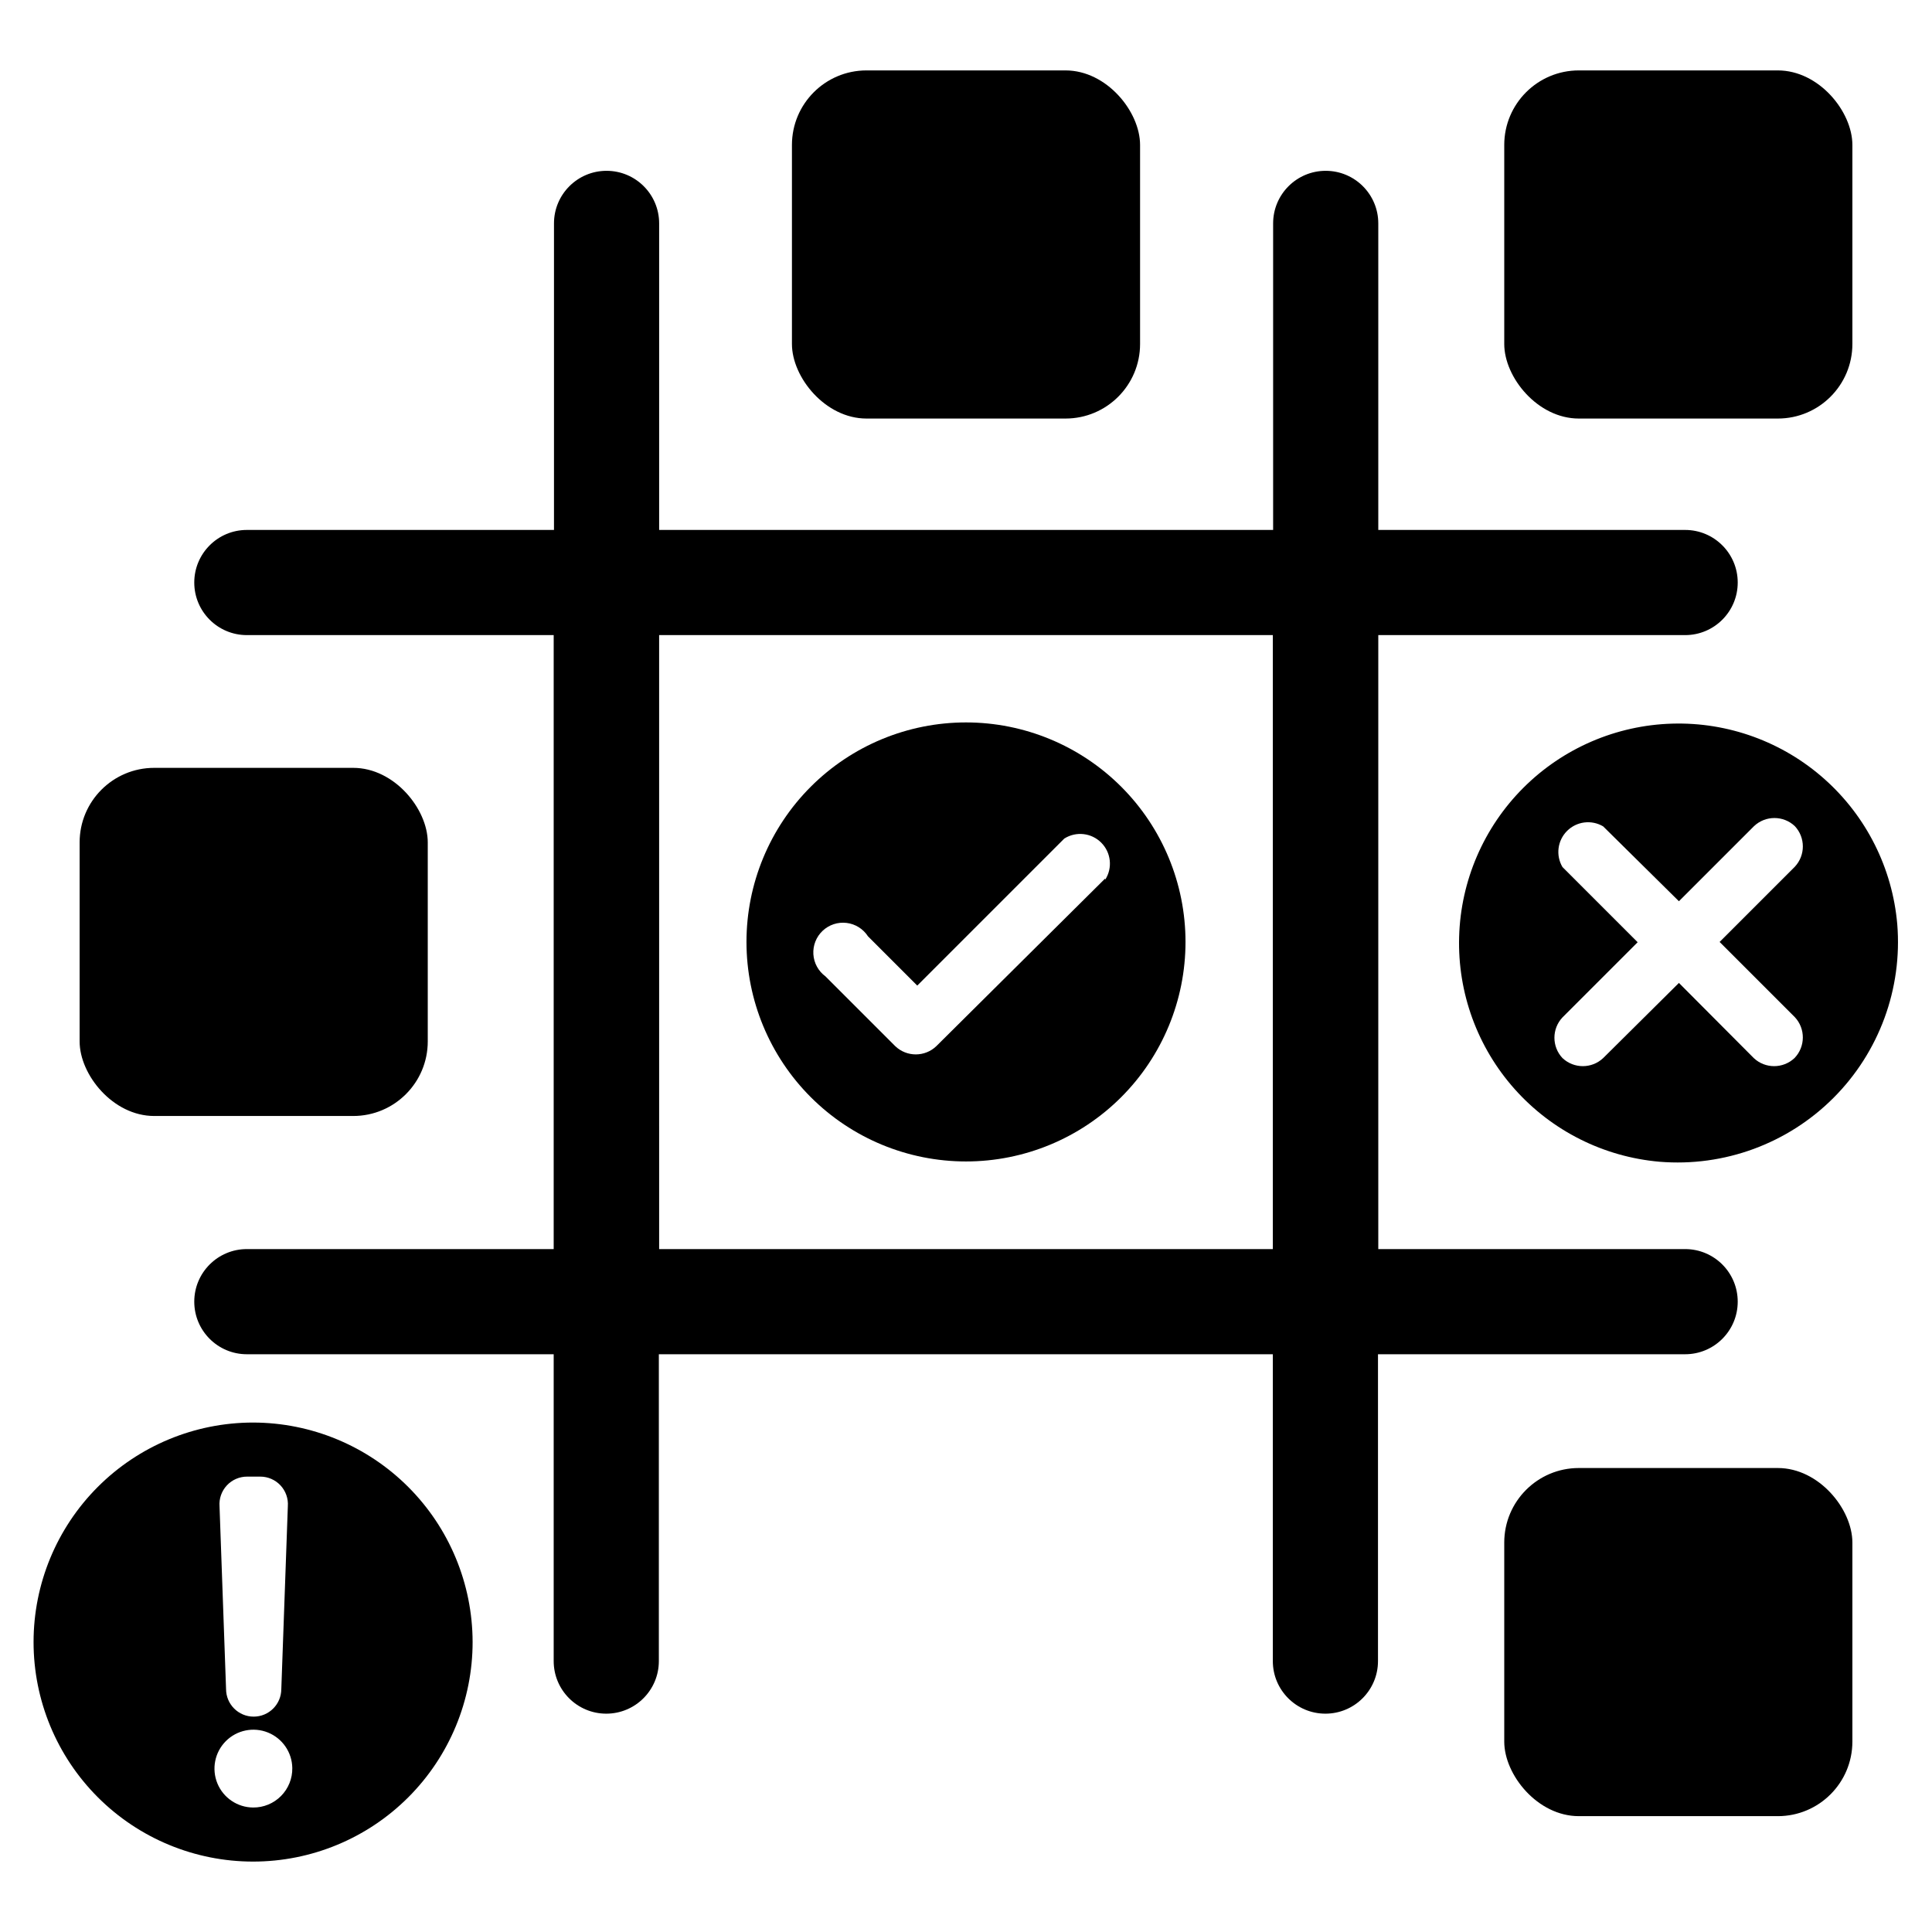
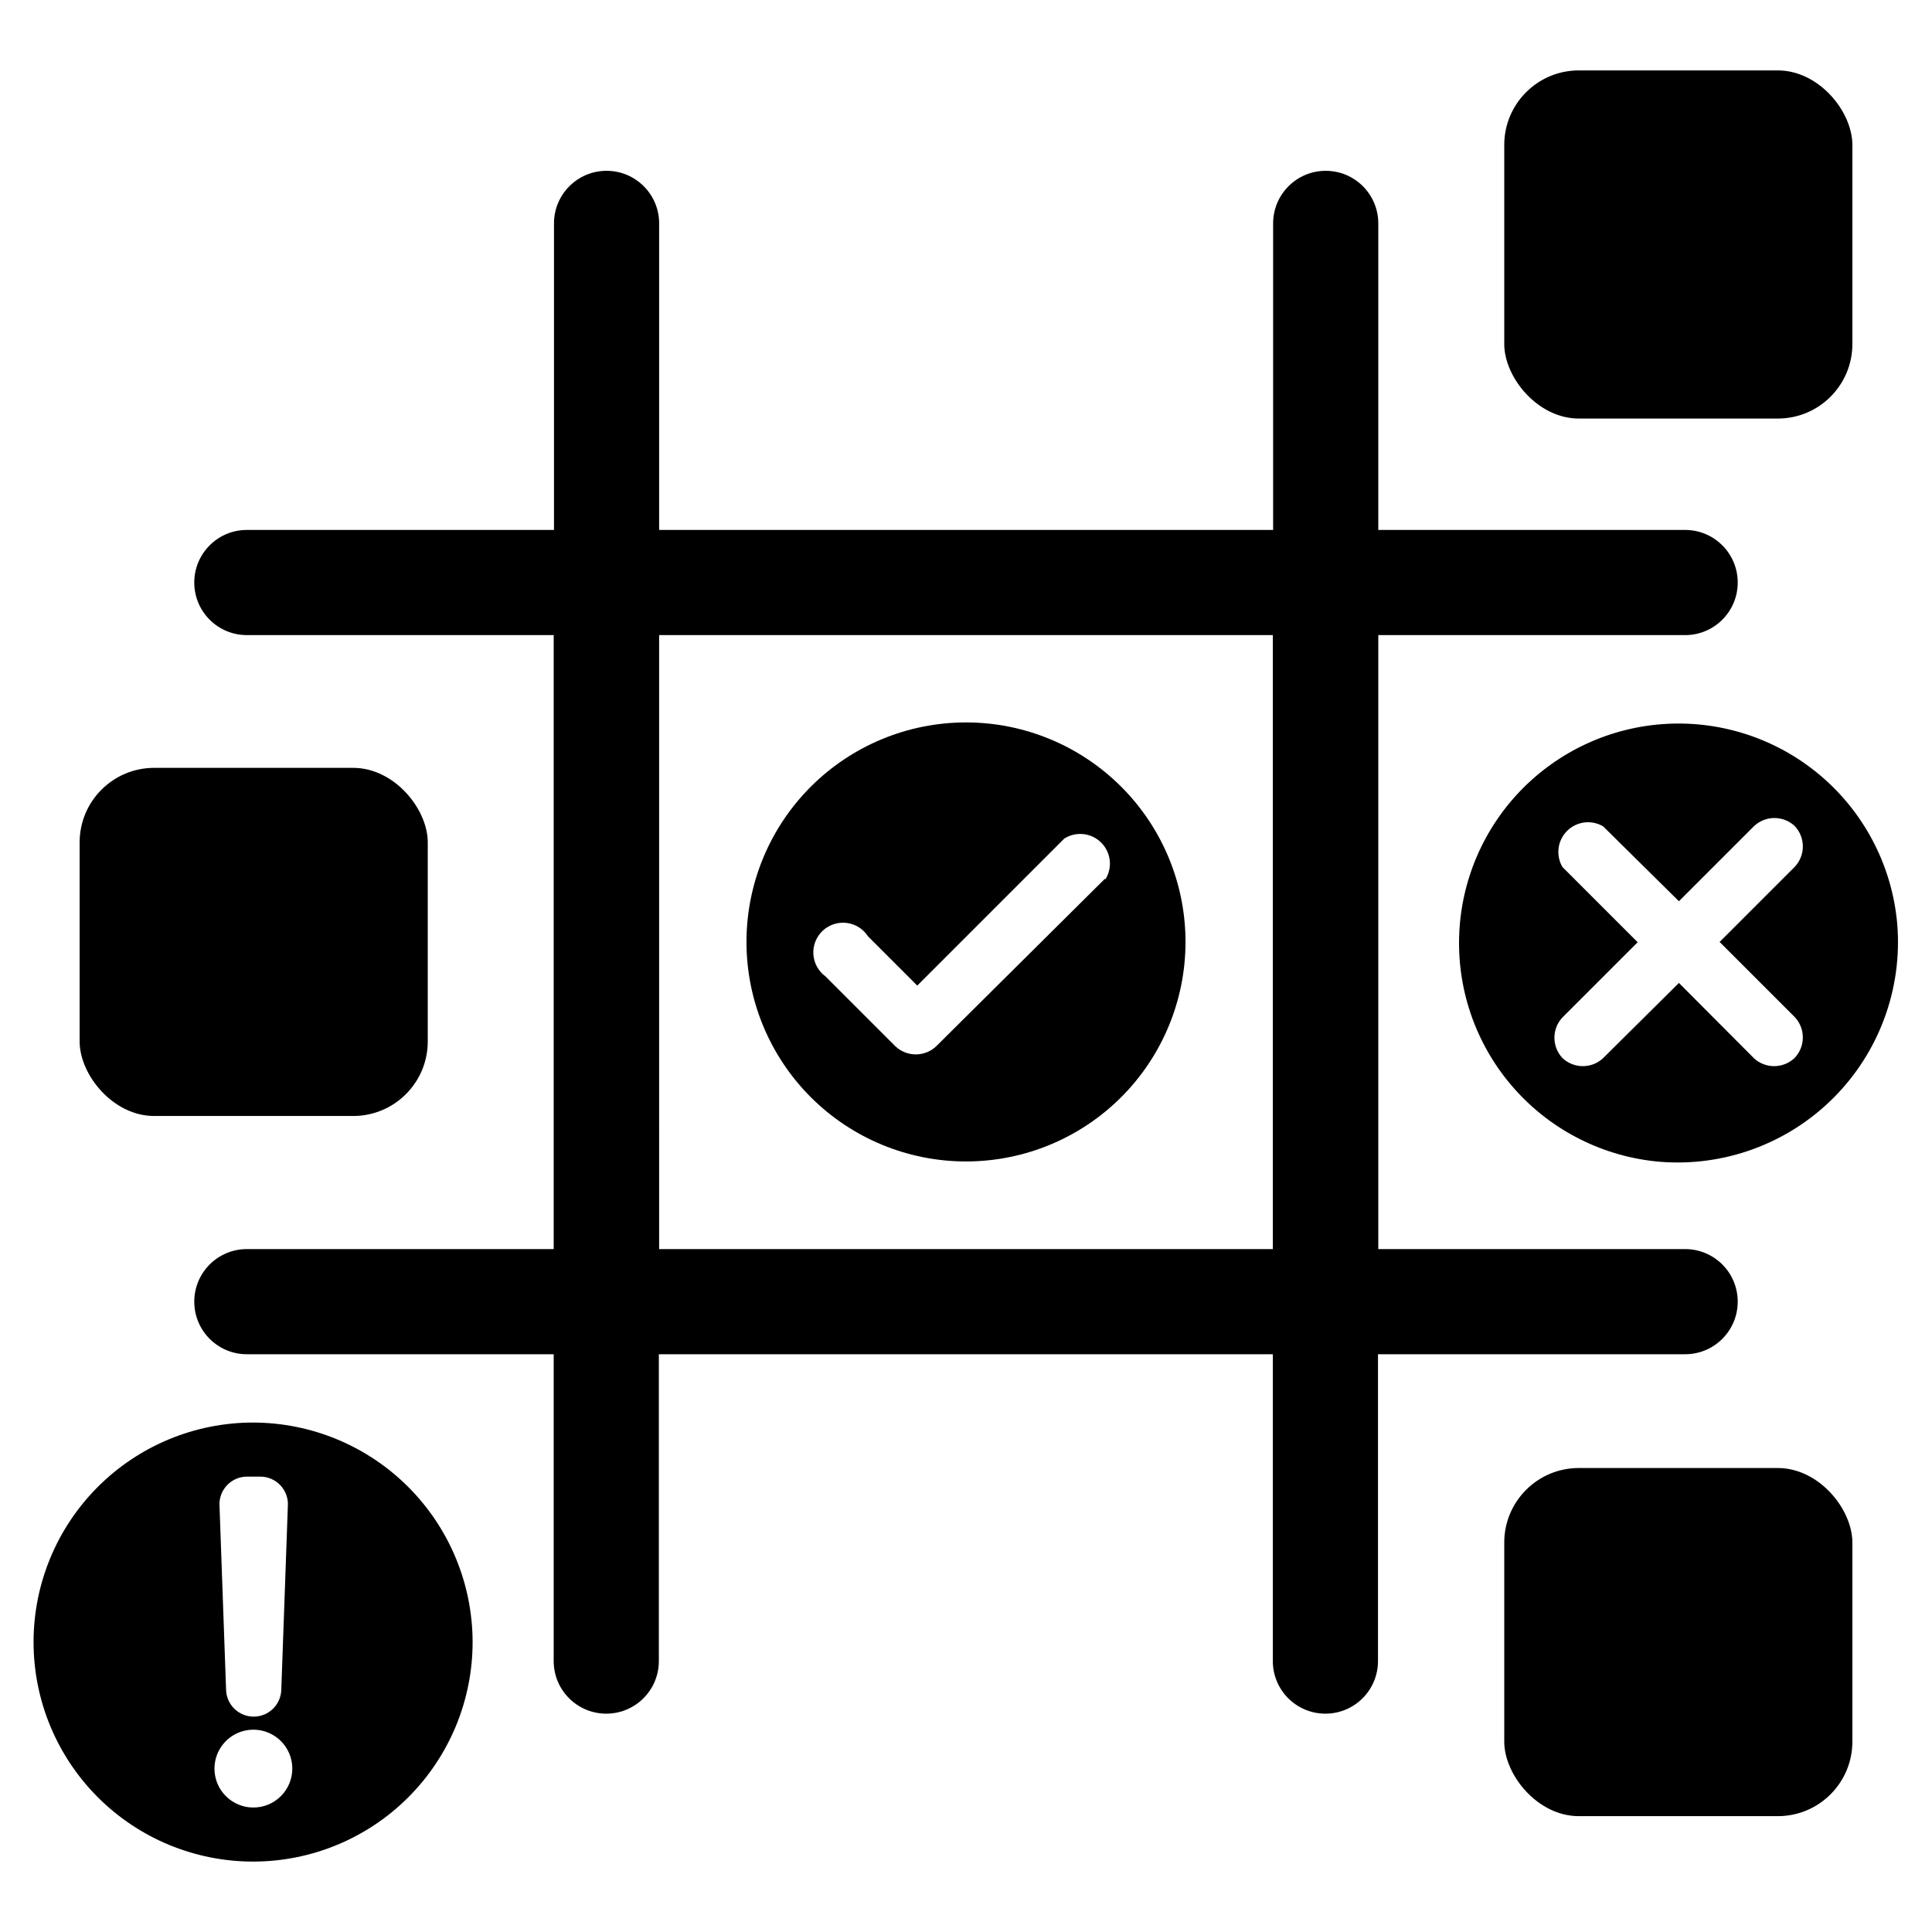
<svg xmlns="http://www.w3.org/2000/svg" fill="#000000" width="800px" height="800px" version="1.1" viewBox="144 144 512 512">
  <g>
    <path d="m400 335.45c-15.43 0-30.227 6.129-41.137 17.039-10.91 10.91-17.039 25.707-17.039 41.133 0 15.43 6.129 30.227 17.039 41.137 10.91 10.91 25.707 17.039 41.137 17.039 15.426 0 30.223-6.129 41.133-17.039 10.91-10.91 17.039-25.707 17.039-41.137 0-15.426-6.129-30.223-17.039-41.133-10.91-10.91-25.707-17.039-41.133-17.039zm36.84 41.406-44.715 44.398c-3.039 2.898-7.82 2.898-10.863 0l-18.5-18.5h0.004c-1.891-1.379-3.066-3.527-3.215-5.863-0.145-2.332 0.754-4.613 2.453-6.219 1.703-1.605 4.027-2.371 6.348-2.09 2.324 0.281 4.398 1.578 5.668 3.543l13.066 13.066 38.965-38.965h0.004c3.113-1.973 7.176-1.523 9.781 1.082 2.606 2.606 3.055 6.672 1.082 9.781z" />
-     <path d="m373.63 162.66h52.742c10.914 0 19.758 10.914 19.758 19.758v52.742c0 10.914-8.848 19.758-19.758 19.758h-52.742c-10.914 0-19.758-10.914-19.758-19.758v-52.742c0-10.914 8.848-19.758 19.758-19.758z" />
    <path d="m184.86 347.49h52.742c10.914 0 19.758 10.914 19.758 19.758v52.742c0 10.914-8.848 19.758-19.758 19.758h-52.742c-10.914 0-19.758-10.914-19.758-19.758v-52.742c0-10.914 8.848-19.758 19.758-19.758z" />
    <path d="m562.4 162.66h52.742c10.914 0 19.758 10.914 19.758 19.758v52.742c0 10.914-8.848 19.758-19.758 19.758h-52.742c-10.914 0-19.758-10.914-19.758-19.758v-52.742c0-10.914 8.848-19.758 19.758-19.758z" />
    <path d="m562.4 533.04h52.742c10.914 0 19.758 10.914 19.758 19.758v52.742c0 10.914-8.848 19.758-19.758 19.758h-52.742c-10.914 0-19.758-10.914-19.758-19.758v-52.742c0-10.914 8.848-19.758 19.758-19.758z" />
    <path d="m590.58 475.02h-81.32v-162.71h81.32c7.695 0 13.934-6.238 13.934-13.934 0-7.695-6.238-13.934-13.934-13.934h-81.32v-81.238c0-7.695-6.238-13.934-13.934-13.934s-13.934 6.238-13.934 13.934v81.238h-162.71v-81.238c0-7.695-6.238-13.934-13.934-13.934-7.695 0-13.934 6.238-13.934 13.934v81.238h-81.395c-7.695 0-13.934 6.238-13.934 13.934 0 7.695 6.238 13.934 13.934 13.934h81.316v162.71h-81.316c-7.695 0-13.934 6.238-13.934 13.934s6.238 13.934 13.934 13.934h81.316v81.316c0 7.695 6.238 13.934 13.934 13.934 7.695 0 13.934-6.238 13.934-13.934v-81.316h162.71v81.316c0 7.695 6.238 13.934 13.934 13.934s13.934-6.238 13.934-13.934v-81.316h81.398c7.695 0 13.934-6.238 13.934-13.934s-6.238-13.934-13.934-13.934zm-271.9 0-0.004-162.71h162.64v162.71z" />
    <path d="m211.07 520.99c-15.43 0-30.227 6.129-41.137 17.039s-17.039 25.707-17.039 41.133c0 15.43 6.129 30.227 17.039 41.137 10.91 10.91 25.707 17.039 41.137 17.039 15.43 0 30.227-6.129 41.137-17.039 10.906-10.91 17.039-25.707 17.039-41.137-0.023-15.422-6.16-30.207-17.062-41.109-10.906-10.906-25.691-17.043-41.113-17.062zm-1.574 14.328h3.465c2.039-0.008 3.988 0.84 5.379 2.332 1.391 1.496 2.094 3.504 1.941 5.539l-1.73 48.414h-0.004c0 4.043-3.277 7.32-7.32 7.32-4.043 0-7.32-3.277-7.32-7.32l-1.73-48.414c-0.156-2.035 0.547-4.043 1.938-5.539 1.391-1.492 3.34-2.34 5.383-2.332zm1.574 87.691c-4.148-0.031-7.875-2.547-9.457-6.383-1.578-3.836-0.707-8.246 2.219-11.191 2.922-2.945 7.324-3.852 11.172-2.301 3.852 1.551 6.394 5.258 6.457 9.406 0.043 2.777-1.035 5.453-2.992 7.422-1.957 1.973-4.621 3.07-7.398 3.047z" />
    <path d="m646.79 388.9c-1.281-14.793-8.168-28.539-19.258-38.414-11.086-9.879-25.531-15.145-40.371-14.715-14.844 0.426-28.961 6.512-39.461 17.012s-16.59 24.617-17.016 39.461c-0.43 14.844 4.836 29.289 14.715 40.375 9.879 11.086 23.621 17.977 38.414 19.258 17.094 1.398 33.938-4.785 46.062-16.914 12.129-12.125 18.312-28.969 16.914-46.062zm-27.234 35.504c-3.031 2.848-7.758 2.848-10.785 0l-19.84-19.918-20.074 19.918c-3.027 2.848-7.754 2.848-10.781 0-2.852-3.031-2.852-7.754 0-10.785l19.918-19.918-19.918-19.918v0.004c-1.832-3.094-1.336-7.035 1.207-9.578 2.539-2.543 6.484-3.039 9.574-1.207l20.074 19.836 19.918-19.918v0.004c3.031-2.852 7.754-2.852 10.785 0 2.848 3.031 2.848 7.754 0 10.785l-19.918 19.918 19.918 19.918v-0.004c2.875 3.062 2.84 7.844-0.078 10.863z" />
  </g>
</svg>